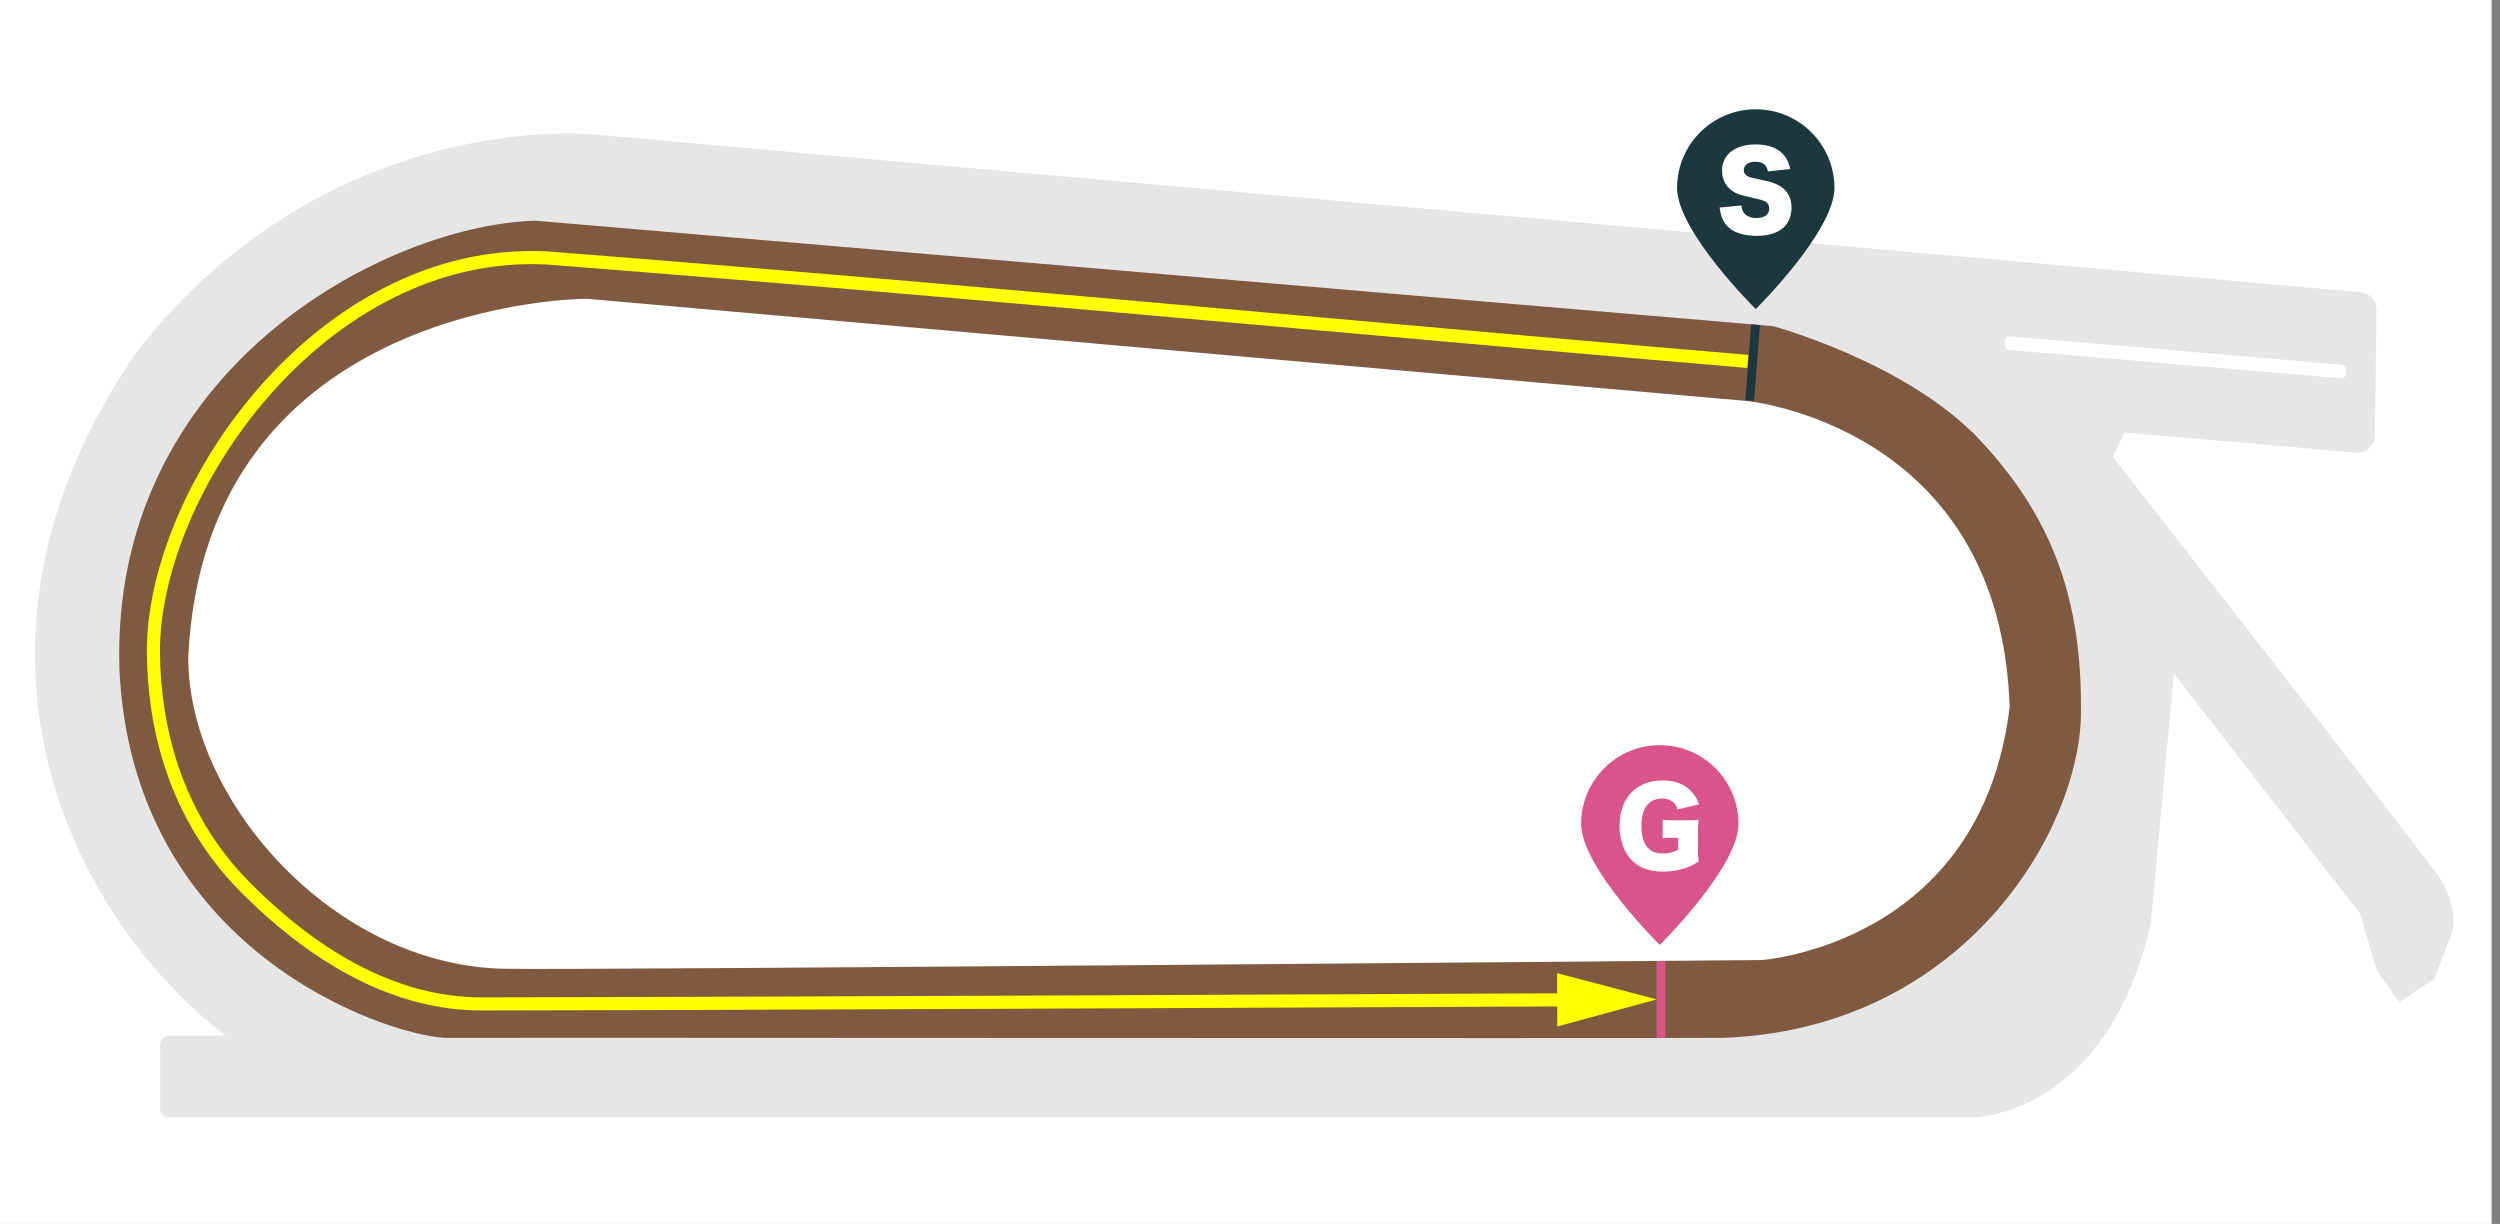
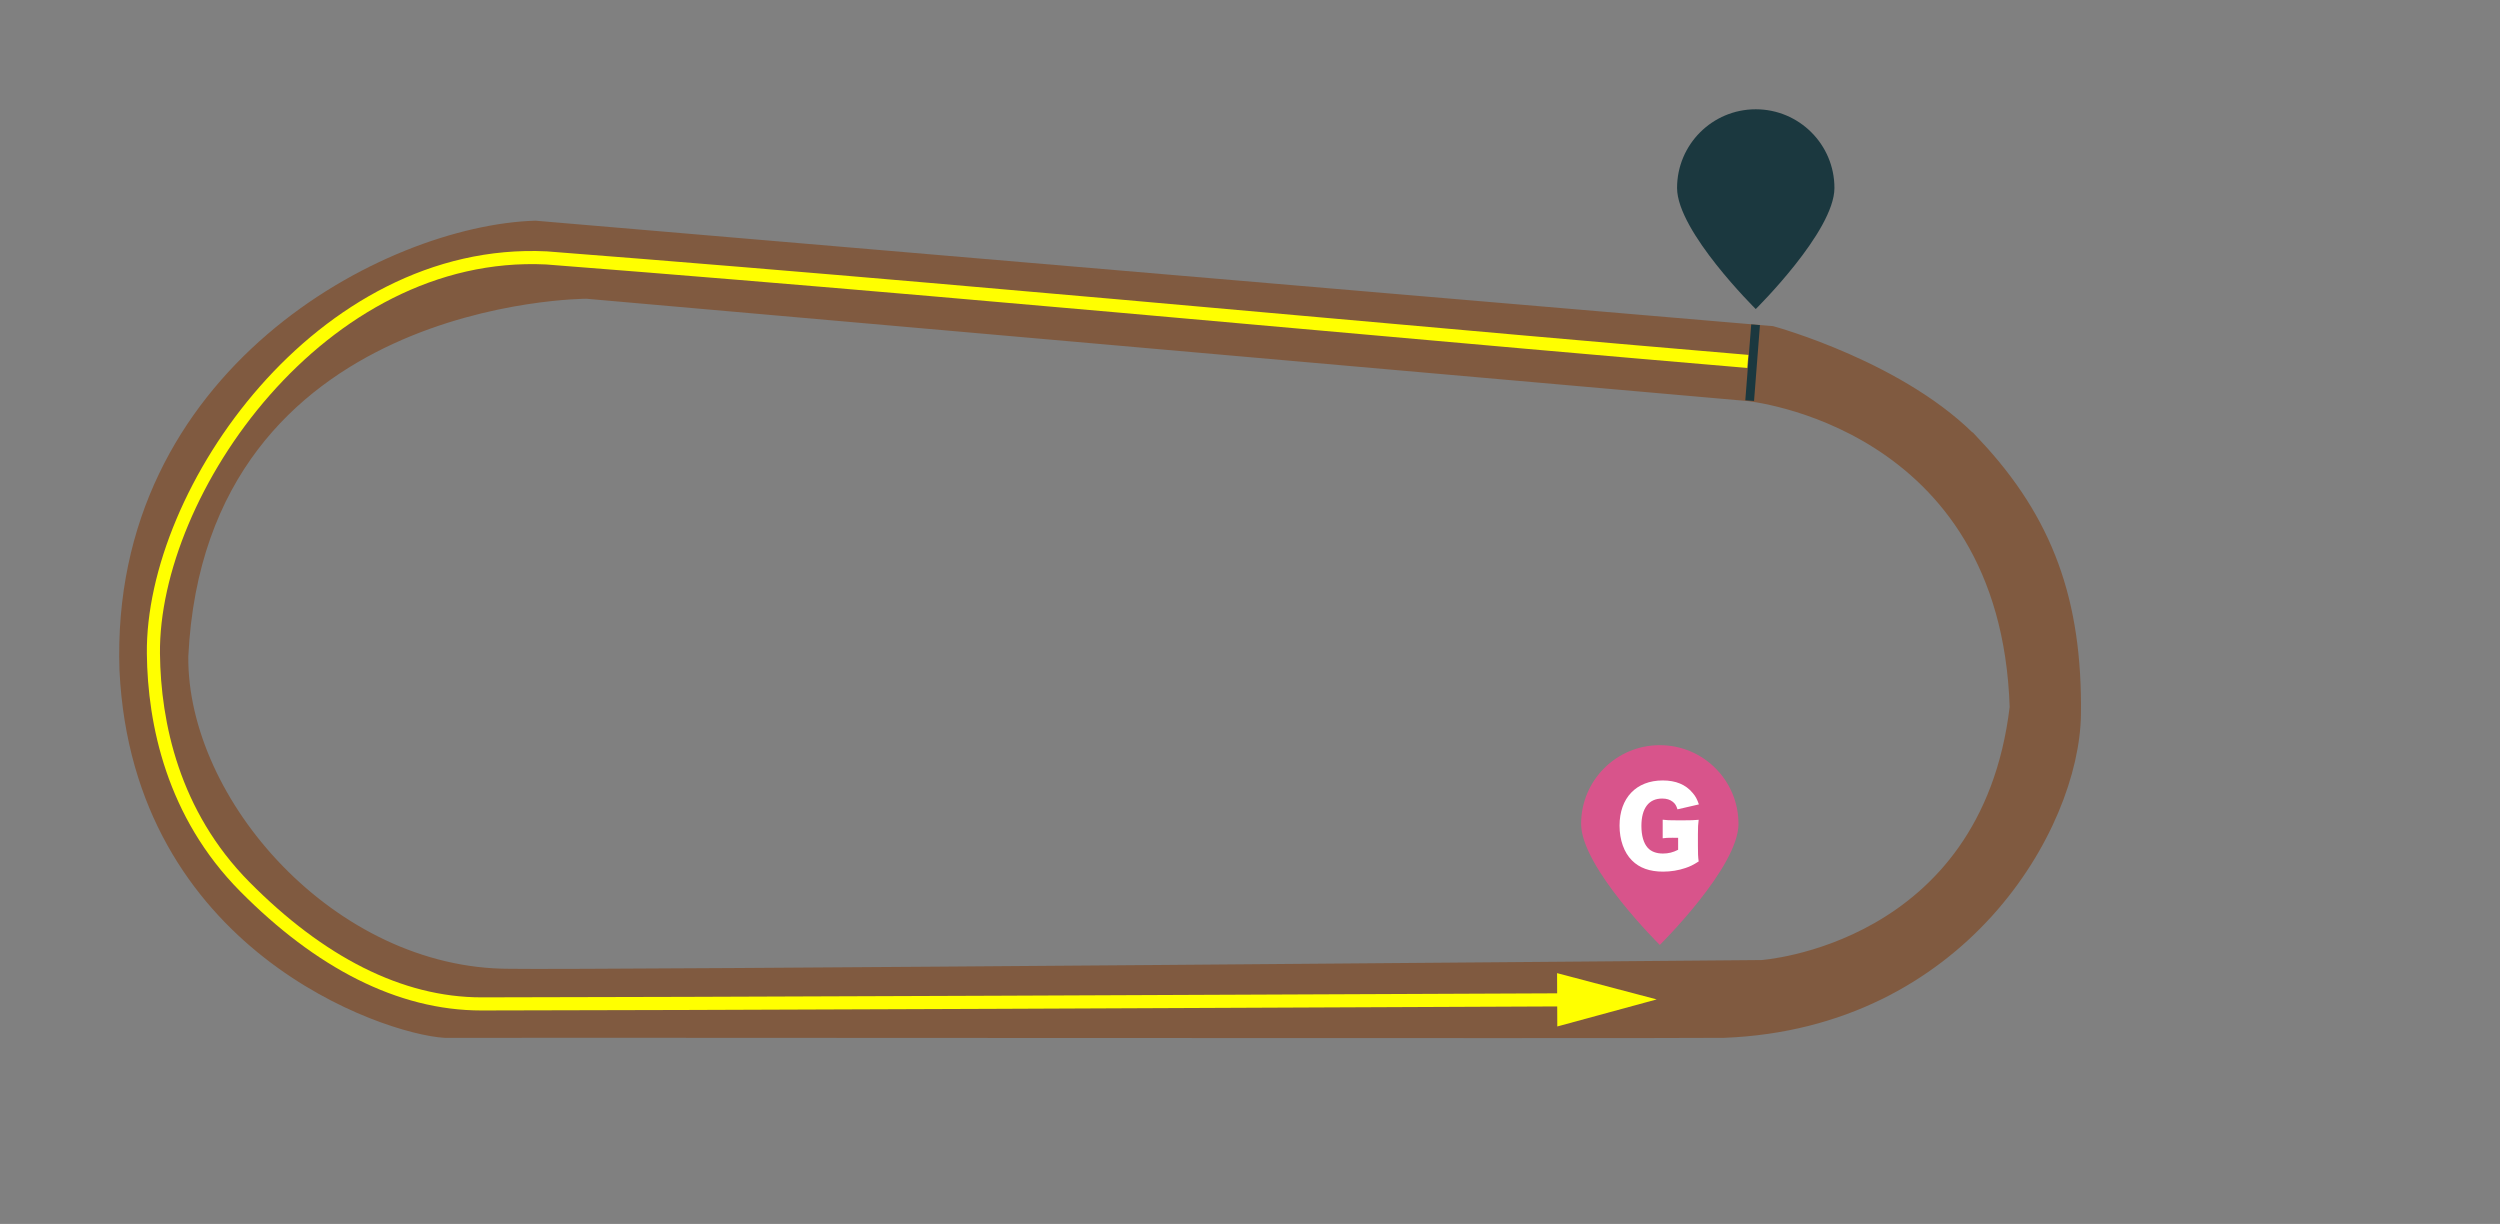
<svg xmlns="http://www.w3.org/2000/svg" width="480" height="235" viewBox="0 0 480 235" fill="none">
  <rect x="0" y="0" width="480" height="235" fill="#808080" stroke="none" />
-   <rect width="478.393" height="235" fill="white" />
-   <path d="M468.755 168.99C463.174 161.176 405.682 87.773 405.682 87.773L407.915 83.031L452.322 86.9C454.269 87.068 455.947 85.548 455.972 83.601L456.3 59.489C456.325 57.734 454.99 56.257 453.245 56.098L114.022 25.808C114.022 25.808 63.229 20.412 26.292 67.487C-12.693 124.055 13.728 176.149 43.312 198.852H32.435C31.512 198.852 30.757 199.607 30.757 200.531V212.893C30.757 213.816 31.512 214.572 32.435 214.572H378.607C378.607 214.572 404.474 214.572 412.934 177.358L417.399 129.351L453.127 175.402L456.333 186.288L460.656 192.431L467.353 187.966L470.702 179.313C470.702 179.313 472.38 175.965 468.746 168.99H468.755ZM384.935 65.422C384.935 64.927 385.355 64.541 385.842 64.583L449.661 70.022C450.097 70.055 450.433 70.424 450.433 70.861V71.784C450.433 72.279 450.013 72.665 449.527 72.623L385.707 67.185C385.271 67.151 384.935 66.782 384.935 66.346V65.422ZM387.881 133.64C378.96 194.756 327.268 194.127 327.268 194.127C327.268 194.127 100.963 195.545 92.041 194.127C46.418 184.685 34.525 142.813 35.952 123.56C40.988 50.542 111.429 47.05 111.429 47.05C111.429 47.05 314.603 64.885 321.494 65.75C328.384 66.614 329.937 67.47 329.937 67.47C329.937 67.47 351.649 72.817 364.054 82.46C376.459 92.103 389.174 111.927 387.881 133.64Z" fill="#E6E6E6" />
  <path d="M379.58 85.12C365.799 70.382 340.277 63.45 340.277 63.45L102.792 43.215C74.257 44.062 21.801 71.574 23.782 128.696C26.342 181.756 73.896 197.719 85.369 198.424C90.766 198.365 319.16 198.567 331.019 198.424C376.651 196.611 398.422 158.936 398.699 137.164C398.976 115.393 393.362 99.85 379.58 85.112V85.12ZM338.137 185.172C338.137 185.172 111.79 187.127 97.832 186.85C63.782 186.85 35.037 153.917 35.314 126.01C38.663 56.517 112.62 56.517 112.62 56.517L335.434 76.148C335.434 76.148 384.927 80.798 386.698 135.78C381.116 182.385 338.137 185.18 338.137 185.18V185.172Z" fill="#805A40" stroke="#805A40" stroke-width="1.684" stroke-miterlimit="10" />
  <g clip-path="url(#clip0_3511_1204)">
    <path d="M333.789 158.18C333.789 166.523 318.682 181.428 318.682 181.428C318.682 181.428 303.575 166.523 303.575 158.18C303.575 149.838 310.34 143.073 318.682 143.073C327.025 143.073 333.789 149.838 333.789 158.18Z" fill="#D8548B" />
    <path d="M321.234 160.849C320.21 160.849 319.866 160.866 319.237 160.95V157.383C319.984 157.484 320.462 157.5 321.872 157.5H323.484C324.508 157.5 325.255 157.484 326.144 157.4C326.043 158.164 326.002 158.827 326.002 160.136V162.394C326.002 163.82 326.018 164.467 326.144 165.398C325.036 166.103 324.491 166.363 323.584 166.665C322.275 167.11 320.806 167.354 319.312 167.354C316.753 167.354 314.763 166.649 313.328 165.197C311.801 163.669 310.953 161.269 310.953 158.508C310.953 153.212 314.159 149.846 319.237 149.846C321.755 149.846 323.668 150.635 324.994 152.247C325.54 152.868 325.859 153.472 326.186 154.445L322.074 155.394C321.855 154.672 321.612 154.286 321.167 153.942C320.647 153.522 319.975 153.321 319.136 153.321C316.56 153.321 315.15 155.192 315.15 158.575C315.15 160.446 315.569 161.898 316.375 162.788C317.021 163.493 318.003 163.879 319.279 163.879C320.345 163.879 321.209 163.661 322.2 163.157V160.858H321.234V160.849Z" fill="white" />
  </g>
-   <path d="M318.908 184.542V199.255" stroke="#D8548B" stroke-width="1.684" stroke-miterlimit="10" />
  <path d="M337.071 62.351L335.938 76.921" stroke="#1B383F" stroke-width="1.684" stroke-miterlimit="10" />
  <g clip-path="url(#clip1_3511_1204)">
    <path d="M352.211 36.089C352.211 44.432 337.104 59.337 337.104 59.337C337.104 59.337 321.997 44.432 321.997 36.089C321.997 27.747 328.762 20.982 337.104 20.982C345.447 20.982 352.211 27.747 352.211 36.089Z" fill="#1B383F" />
-     <path d="M334.343 39.421C334.427 40.143 334.562 40.512 334.864 40.915C335.35 41.519 336.19 41.864 337.222 41.864C338.775 41.864 339.698 41.175 339.698 40.051C339.698 39.43 339.379 38.884 338.85 38.641C338.431 38.439 337.927 38.297 335.829 37.818C333.974 37.415 333.328 37.172 332.589 36.652C331.322 35.762 330.634 34.419 330.634 32.782C330.634 29.677 333.135 27.73 337.105 27.73C339.664 27.73 341.62 28.519 342.703 30.03C343.206 30.693 343.45 31.297 343.71 32.447L339.438 32.908C339.194 31.599 338.473 31.054 336.937 31.054C335.711 31.054 334.805 31.717 334.805 32.648C334.805 33.211 335.107 33.639 335.753 33.941C336.022 34.064 336.948 34.285 338.531 34.604C340.059 34.923 341.032 35.267 341.796 35.754C343.248 36.66 343.97 38.011 343.97 39.866C343.97 41.377 343.483 42.669 342.56 43.576C341.393 44.7 339.622 45.288 337.264 45.288C335.552 45.288 333.857 44.927 332.774 44.297C331.767 43.735 331.02 42.871 330.6 41.721C330.399 41.234 330.298 40.773 330.155 39.849L334.343 39.446V39.421Z" fill="white" />
  </g>
  <path fill-rule="evenodd" clip-rule="evenodd" d="M51.791 75.866C38.438 91.057 30.547 110.292 30.715 125.502L30.715 125.502C30.855 138.686 34.411 155.735 47.875 169.339C62.079 183.684 77.194 191.492 92.428 191.492C123.293 191.492 256.542 190.913 302.47 190.703L302.481 193.221C256.558 193.431 123.3 194.01 92.428 194.01C76.288 194.01 60.568 185.737 46.086 171.11L46.086 171.11C32.004 156.882 28.342 139.102 28.197 125.529C28.021 109.552 36.245 89.738 49.9 74.203C63.571 58.65 82.864 47.188 104.972 48.261L104.99 48.262L105.008 48.263C155.404 52.18 202.805 56.41 249.838 60.607C278.393 63.155 306.813 65.692 335.683 68.138L335.471 70.647C306.576 68.198 278.147 65.661 249.589 63.113C202.576 58.917 155.21 54.69 104.831 50.775C83.723 49.757 65.124 60.697 51.791 75.866Z" fill="#FFFF00" />
  <path d="M298.958 186.842L318.085 191.886L299 197.081L298.958 186.842Z" fill="#FFFF00" />
  <defs>
    <clipPath id="clip0_3511_1204">
      <rect width="30.214" height="38.355" fill="white" transform="translate(303.575 143.073)" />
    </clipPath>
    <clipPath id="clip1_3511_1204">
      <rect width="30.214" height="38.355" fill="white" transform="translate(321.997 20.982)" />
    </clipPath>
  </defs>
</svg>